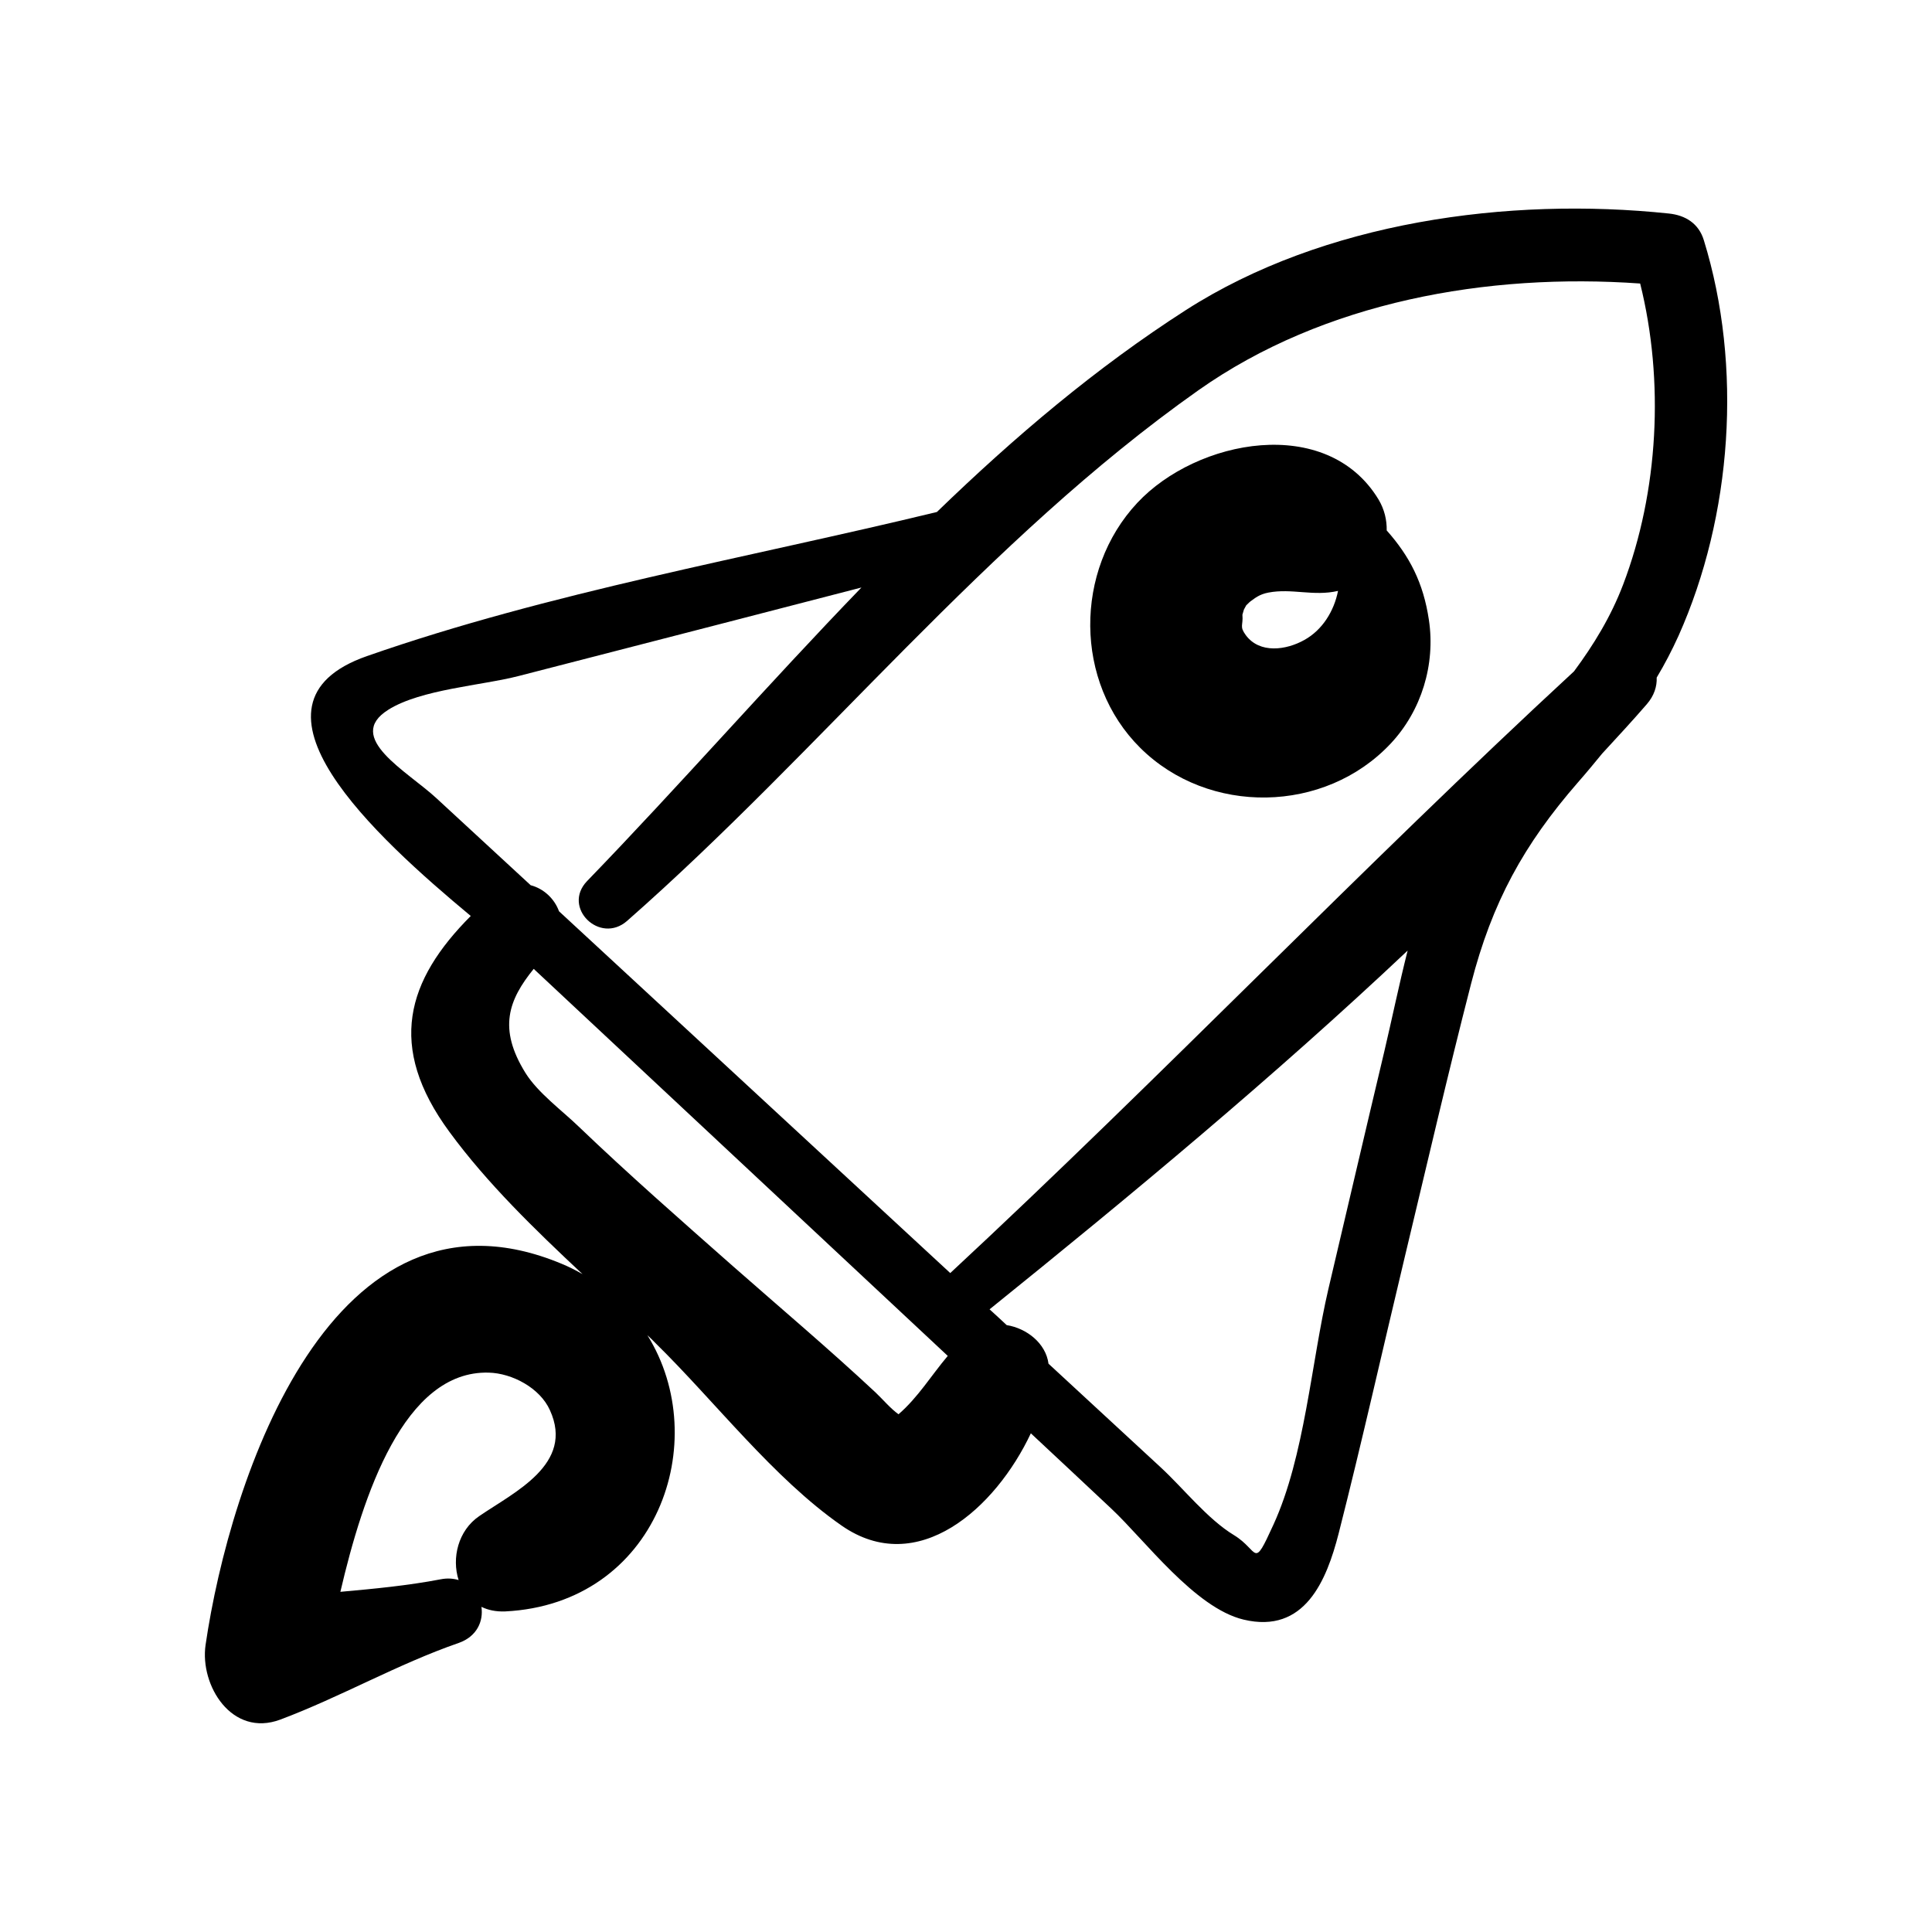
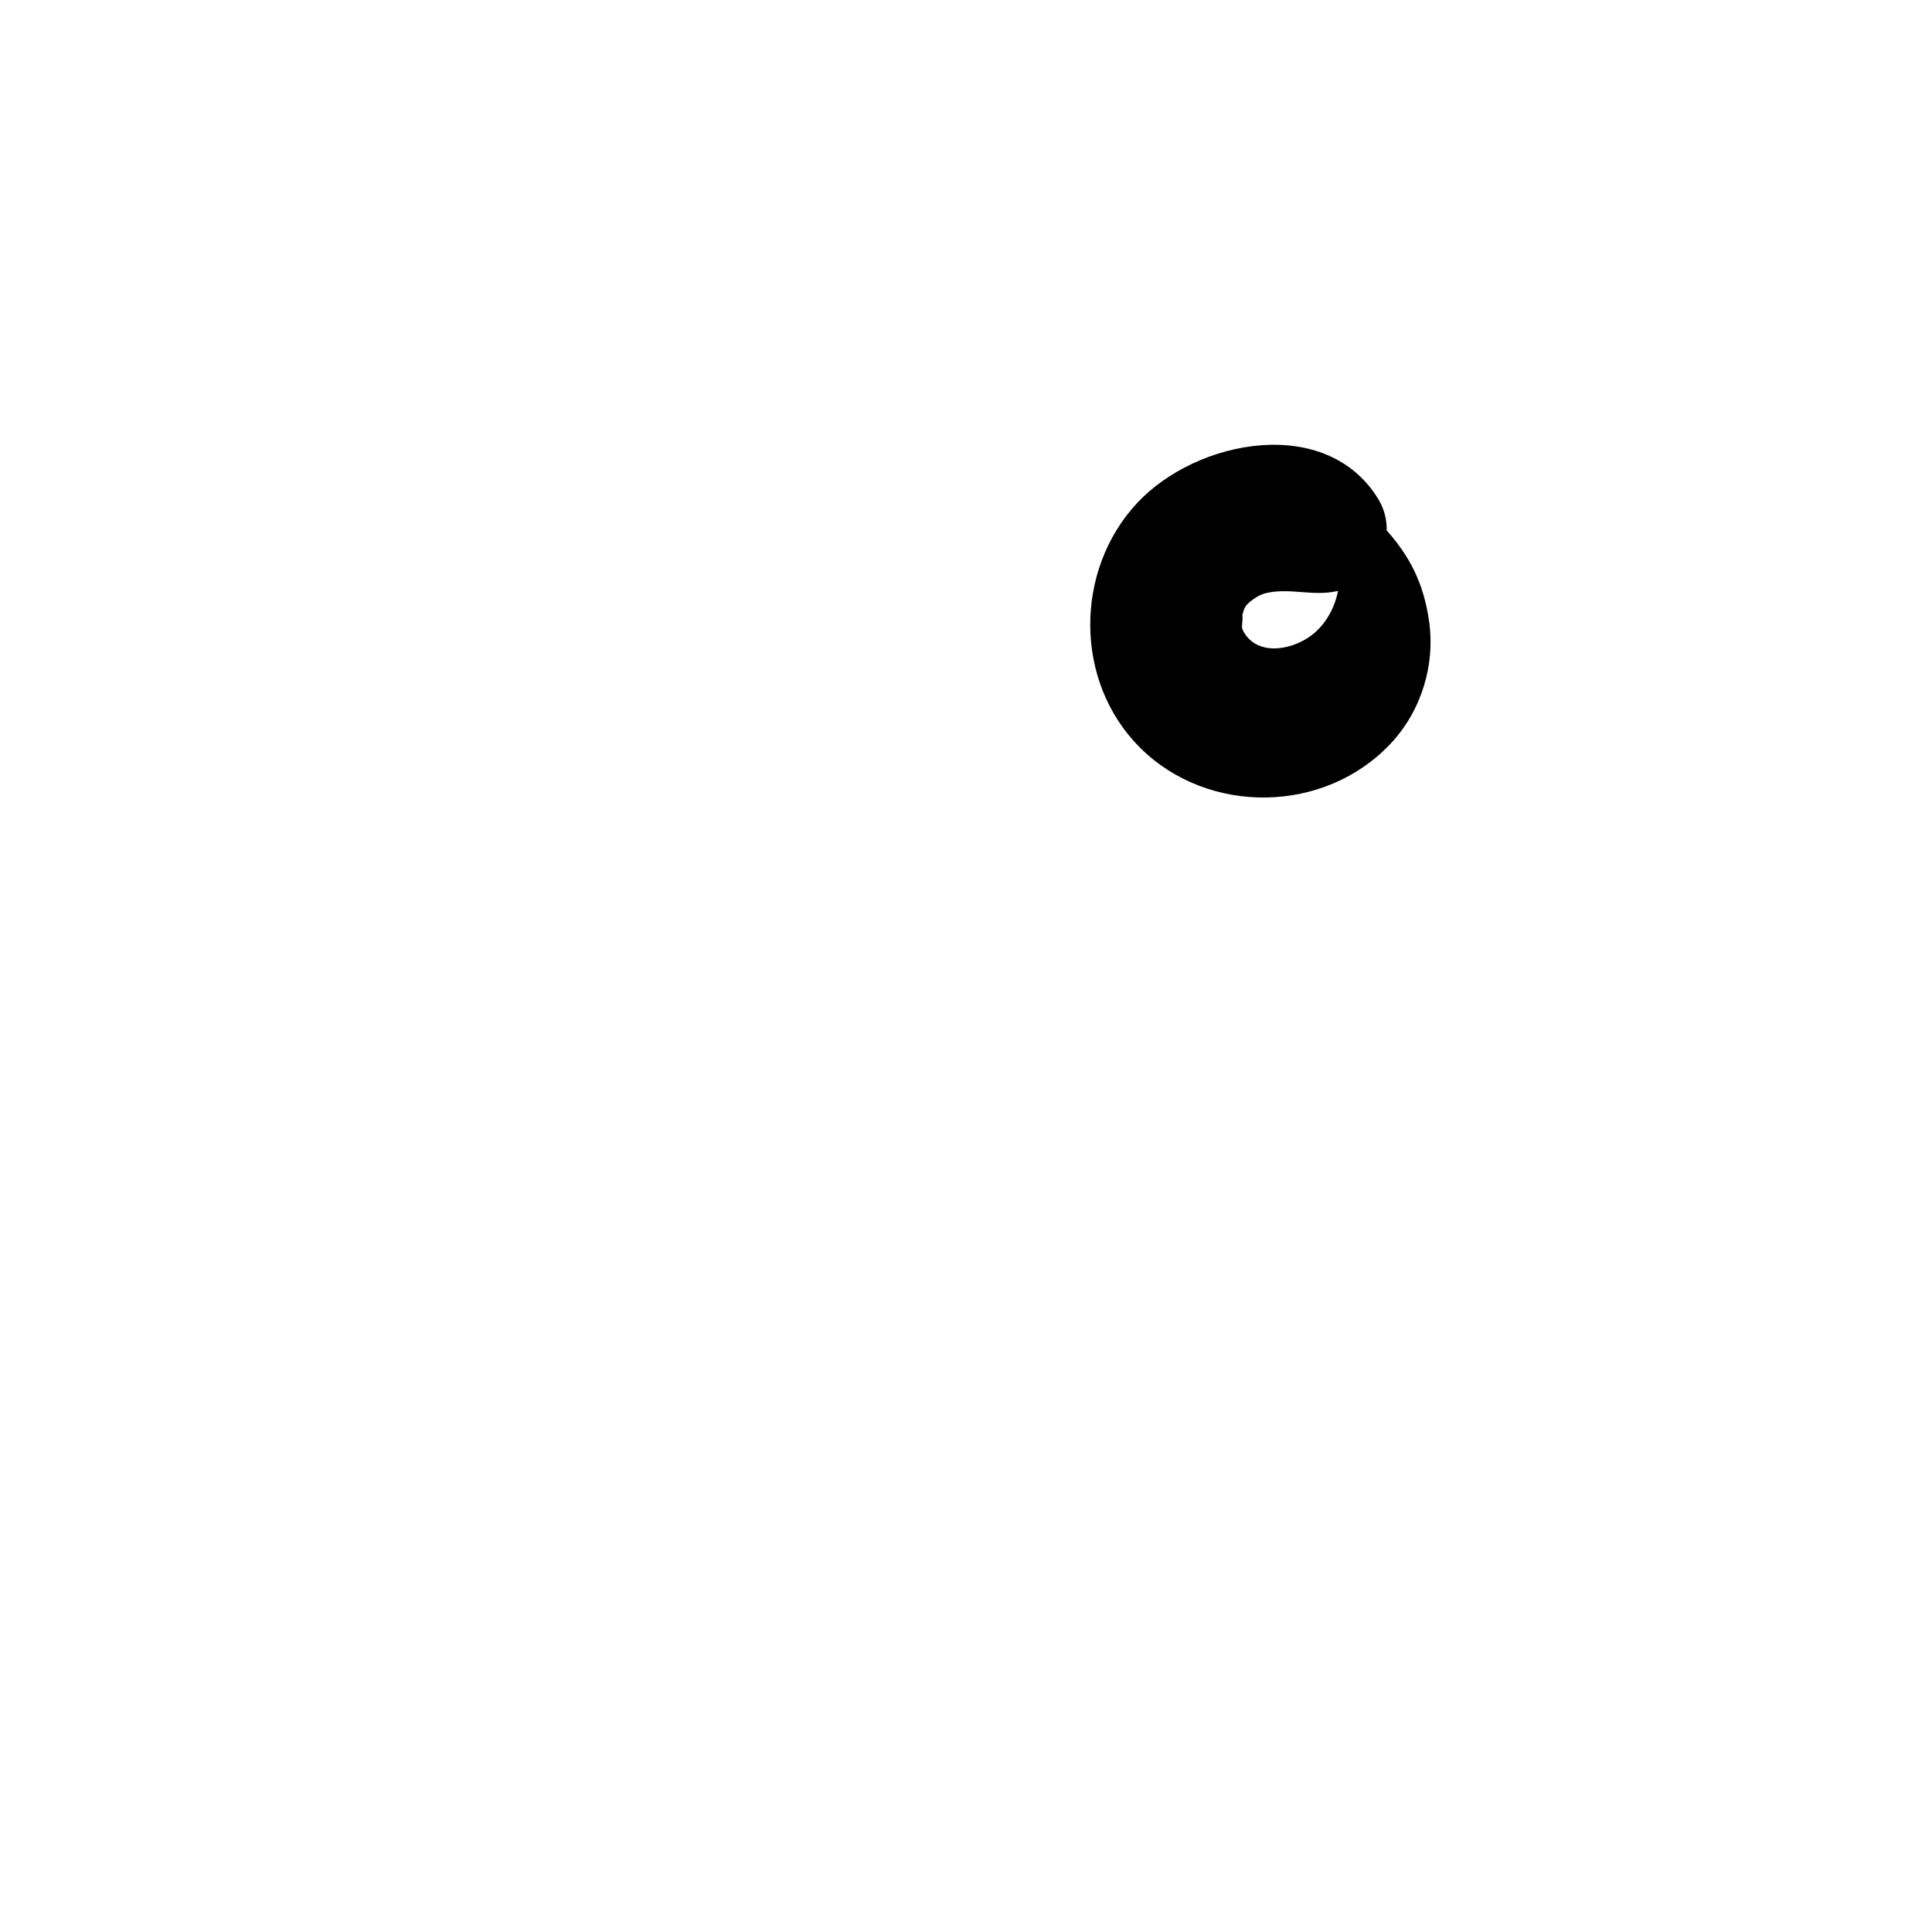
<svg xmlns="http://www.w3.org/2000/svg" fill="#000000" width="800px" height="800px" version="1.1" viewBox="144 144 512 512">
  <g>
-     <path d="m595.53 207.64c-1.359-4.434-4.887-6.602-9.27-7.055-42.621-4.484-91.492 2.215-127.92 25.543-23.879 15.316-45.543 33.703-66.051 53.555-50.078 12.141-102.62 21.262-151.04 38.188-36.324 12.695 2.316 47.914 27.508 68.871-16.977 17.027-22.32 34.562-5.644 57.234 9.977 13.602 22.57 25.797 35.266 37.684-1.762-1.008-3.629-1.965-5.594-2.769-60.754-25.289-87.859 56.98-94.305 101.02-1.562 10.73 6.953 24.586 19.801 19.801 15.973-5.996 31.234-14.762 47.258-20.305 4.887-1.715 6.602-5.793 6.047-9.574 1.762 0.855 3.828 1.309 6.297 1.211 40.254-2.016 55.219-45.09 37.684-73.203 0.754 0.707 1.512 1.41 2.215 2.168 15.668 15.367 31.188 35.719 49.223 48.266 20.152 14.055 40.859-4.586 50.18-24.434 7.106 6.648 14.258 13.301 21.363 20 8.867 8.312 22.117 26.301 35.016 29.371 16.223 3.879 22.016-10.43 25.191-22.824 6.195-24.336 11.688-48.918 17.531-73.305 5.793-24.133 11.387-48.367 17.582-72.449 5.543-21.512 13.957-36.828 28.312-53.305 2.215-2.519 4.332-5.09 6.398-7.609 3.981-4.332 8.012-8.664 11.84-13.098 1.965-2.266 2.719-4.734 2.621-7.055 2.117-3.527 4.031-7.203 5.793-11.082 14.207-31.789 17.027-71.387 6.699-104.84zm-324.55 338.16c-5.594 3.828-7.305 11.133-5.441 16.93-1.359-0.402-2.973-0.555-4.734-0.203-8.664 1.664-17.633 2.519-26.602 3.324 5.996-25.746 16.93-58.695 39.297-58.09 6.246 0.152 13.602 4.082 16.223 9.926 6.602 14.359-9.523 21.766-18.742 28.113zm-24.082-213.71c8.715-5.441 24.738-6.398 34.66-8.969 17.18-4.434 34.41-8.867 51.59-13.301 13.047-3.375 26.098-6.75 39.145-10.125-24.789 25.645-48.367 52.648-72.699 77.789-6.75 7.004 3.375 16.879 10.578 10.578 51.59-45.344 95.121-100.91 151.45-140.66 33.301-23.477 76.578-31.137 117.04-28.266 6.449 25.844 4.836 55.168-4.484 79.703-3.273 8.613-7.859 16.07-13.047 23.074-56.172 51.895-109.22 107.36-165.3 159.46-26.098-24.133-52.195-48.266-78.293-72.398-8.465-7.809-16.93-15.668-25.391-23.477-1.211-3.324-4.031-5.996-7.508-6.902-8.312-7.656-16.625-15.367-24.938-23.023-7.758-7.203-24.535-16.121-12.797-23.477zm135.22 186.71c-2.117-1.512-4.231-4.031-6.098-5.793-12.293-11.488-25.191-22.371-37.836-33.504-13.754-12.141-27.609-24.285-40.859-36.98-4.383-4.231-10.781-8.918-14.055-14.156-7.356-11.84-4.484-19.398 2.168-27.609 36.578 34.207 73.152 68.367 109.73 102.57-4.387 5.191-7.863 10.984-13.051 15.469zm128.72-96.078c-4.988 20.957-9.875 41.969-14.812 62.926-4.535 19.445-6.246 44.285-14.559 62.422-5.543 12.141-3.68 6.902-10.43 2.769-7.004-4.231-13.402-12.395-19.398-17.938-9.926-9.168-19.852-18.34-29.773-27.508-0.707-5.391-5.742-9.371-11.082-10.227-1.512-1.41-3.023-2.82-4.535-4.18 37.535-30.277 75.32-61.617 110.79-95.07-2.269 8.973-4.133 18.039-6.199 26.805z" />
    <path d="m512.55 341.05c8.16-8.715 11.891-20.957 10.125-32.746-1.461-9.875-5.141-16.93-11.184-23.73 0.051-2.769-0.605-5.594-2.168-8.211-13.703-22.621-48.164-15.973-63.934 0.906-16.727 17.887-16.777 47.508 0.805 64.941 18.09 17.934 48.871 17.48 66.355-1.16zm-39.297-34.16c0.152-0.453 0.25-0.906 0.402-1.359 0.152-0.25 0.352-0.605 0.605-1.109 0.453-0.453 1.059-1.059 1.41-1.258 0.855-0.605 2.066-1.664 4.434-2.117 6.246-1.211 11.992 1.059 18.488-0.453-1.059 5.391-4.18 10.379-8.918 13-4.836 2.719-11.84 3.68-15.516-1.258-1.766-2.422-0.656-2.473-0.906-5.445z" />
  </g>
</svg>